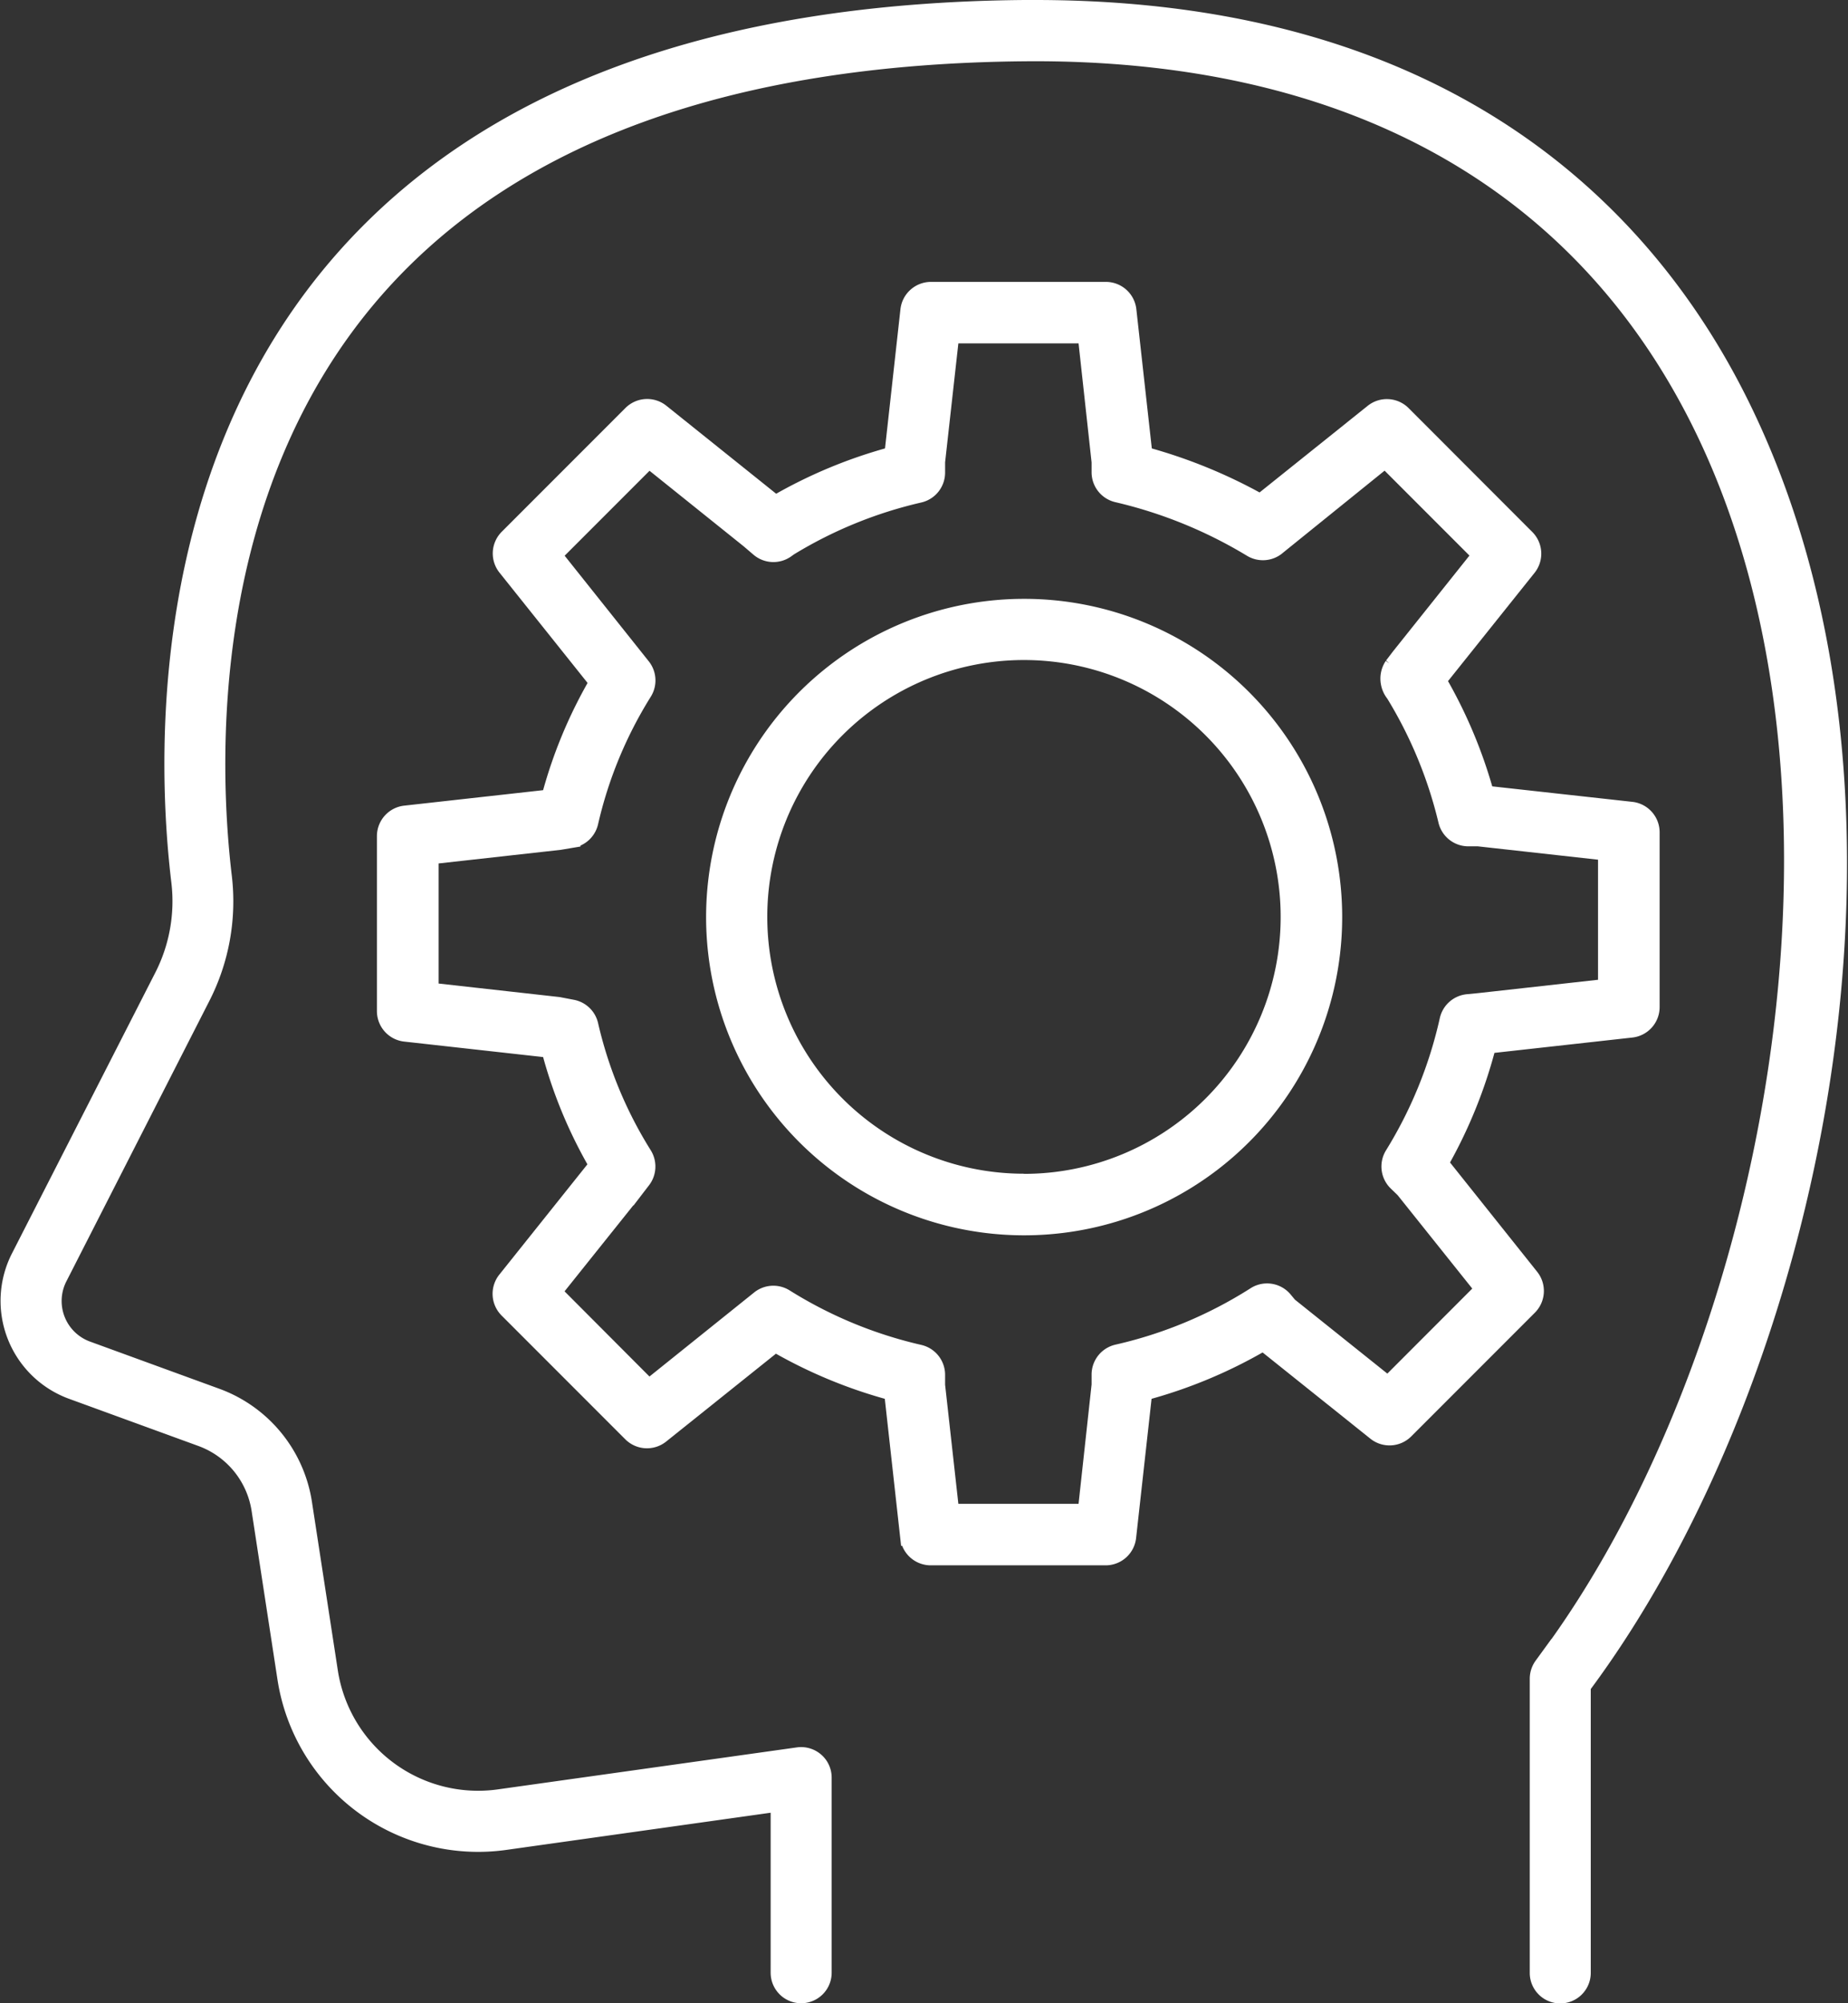
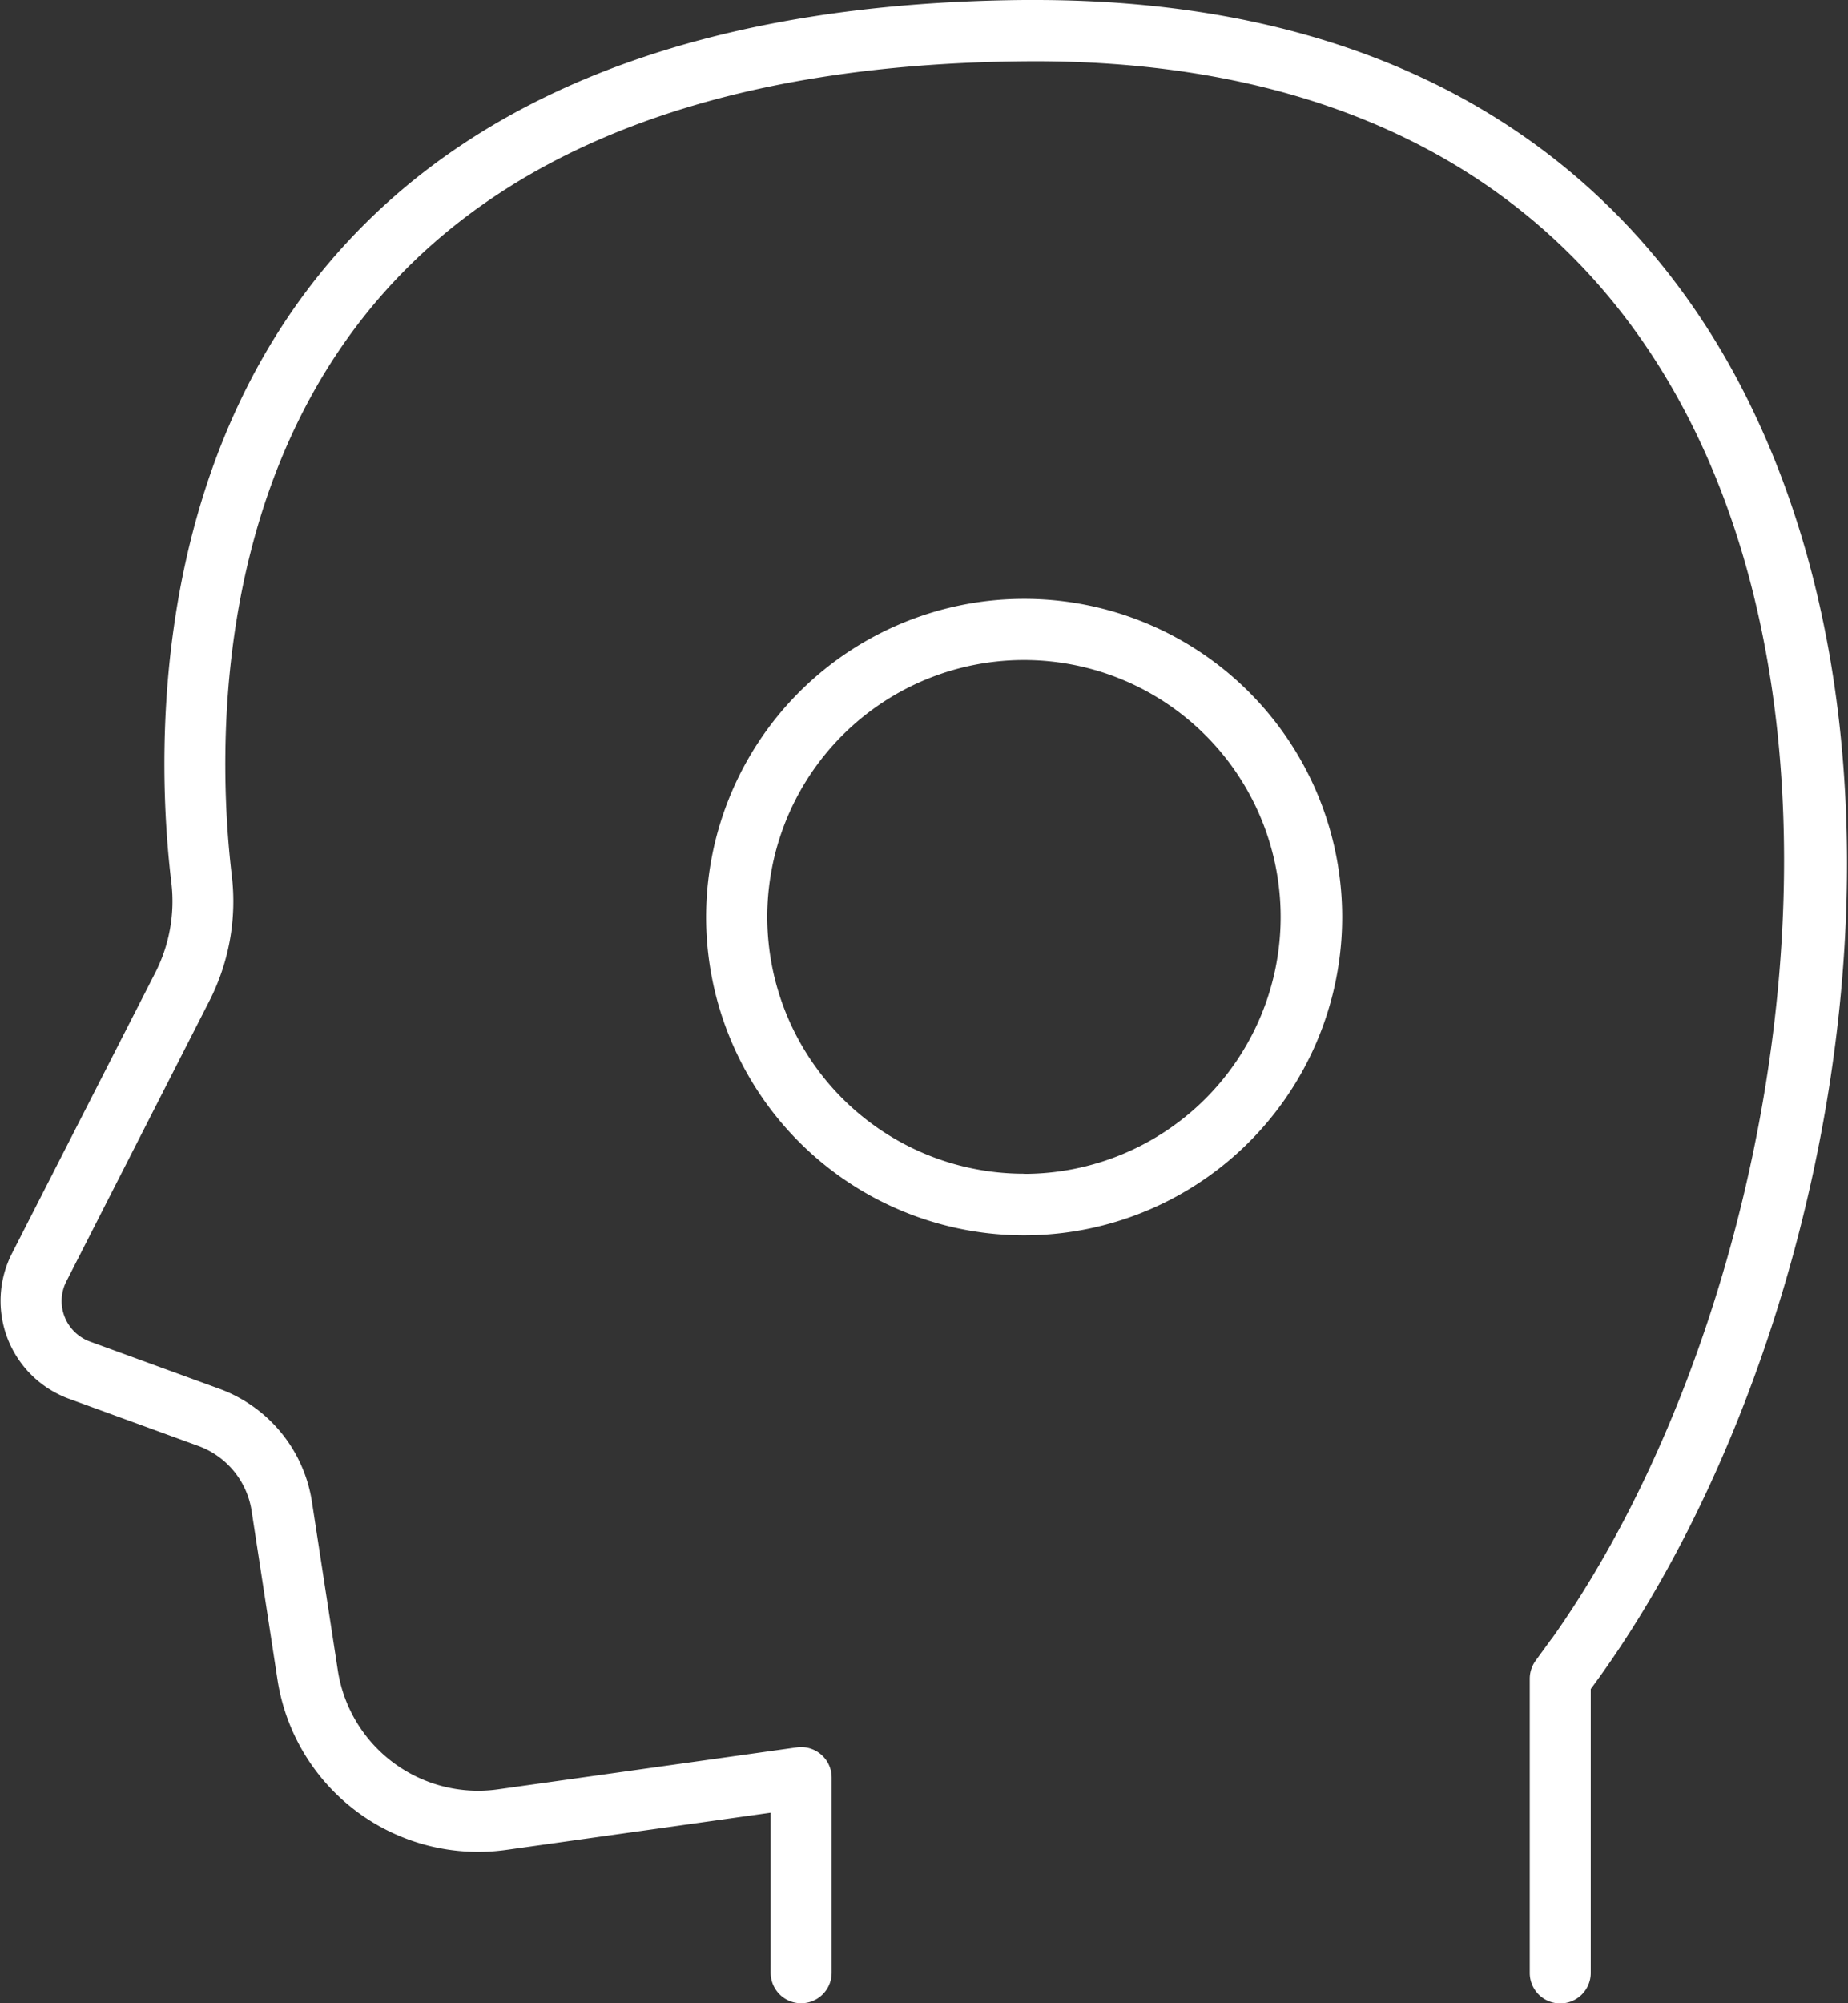
<svg xmlns="http://www.w3.org/2000/svg" width="53.074" height="57.5" viewBox="0 0 53.074 57.5">
  <rect x="0" y="0" width="53.074" height="57.5" fill="#333333" stroke="none" />
  <g id="Access_to_the_best" data-name="Access to the best" transform="translate(-39.707 -21.36)">
    <path id="Path_22" data-name="Path 22" d="M216.158,163.45a8.884,8.884,0,1,0,6.282,2.6A8.884,8.884,0,0,0,216.158,163.45Zm0,16.5a7.622,7.622,0,1,1,7.619-7.617A7.622,7.622,0,0,1,216.158,179.954Z" transform="translate(-147.04 -124.652)" fill="#fff" stroke="#fff" stroke-width="0.5" />
-     <path id="Path_23" data-name="Path 23" d="M161.737,112.7a13.8,13.8,0,0,0,1.378-3.4l4.131-.459a.63.63,0,0,0,.561-.627V103.2a.63.63,0,0,0-.561-.627l-4.191-.463a13.763,13.763,0,0,0-1.377-3.274l2.592-3.241a.631.631,0,0,0-.047-.84L160.671,91.2a.633.633,0,0,0-.842-.047l-3.236,2.591a14.689,14.689,0,0,0-3.35-1.367l-.463-4.165a.63.63,0,0,0-.627-.561H147.13a.632.632,0,0,0-.628.561l-.462,4.165a13.819,13.819,0,0,0-3.379,1.406l-3.287-2.633a.633.633,0,0,0-.842.047l-3.552,3.552a.631.631,0,0,0-.047.84l2.637,3.3a13.369,13.369,0,0,0-1.382,3.33l-4.158.463a.631.631,0,0,0-.562.627v5.022a.63.63,0,0,0,.562.626l4.158.463a13.278,13.278,0,0,0,1.377,3.331l-2.637,3.3a.631.631,0,0,0,.047.84l3.552,3.552a.632.632,0,0,0,.842.047l3.285-2.628a13.814,13.814,0,0,0,3.38,1.4l.462,4.165a.632.632,0,0,0,.628.561h5.022a.63.63,0,0,0,.627-.561l.463-4.165a13.835,13.835,0,0,0,3.441-1.436l3.229,2.582a.631.631,0,0,0,.84-.047l3.552-3.552a.632.632,0,0,0,.047-.84Zm-1.481,6.37-2.849-2.278-.143-.172a.63.63,0,0,0-.824-.122,12.54,12.54,0,0,1-3.957,1.65.631.631,0,0,0-.49.613v.3l-.4,3.661h-3.9l-.407-3.654v-.3a.631.631,0,0,0-.49-.613l-.115-.027a12.538,12.538,0,0,1-3.744-1.57.632.632,0,0,0-.735.048l-3.175,2.548-2.755-2.762,2.327-2.908.236-.307a.633.633,0,0,0,.037-.717,12.135,12.135,0,0,1-1.546-3.729.63.63,0,0,0-.49-.478l-.408-.078-3.688-.412v-3.894l3.724-.415.35-.059a.633.633,0,0,0,.511-.481,12.169,12.169,0,0,1,1.548-3.742.631.631,0,0,0-.038-.719l-2.56-3.212,2.754-2.754,2.879,2.309.287.245a.631.631,0,0,0,.772.037l.089-.064a12.571,12.571,0,0,1,3.74-1.525.631.631,0,0,0,.49-.613v-.31l.407-3.65h3.9l.4,3.652v.3a.631.631,0,0,0,.49.612,13.24,13.24,0,0,1,3.851,1.567.633.633,0,0,0,.755-.072l3.087-2.492,2.754,2.754-2.315,2.9-.009.011-.207.271a.666.666,0,0,0-.1.49.675.675,0,0,0,.142.31,12.563,12.563,0,0,1,1.507,3.642.631.631,0,0,0,.6.49h.3l3.69.41v3.894l-3.675.409-.32.031a.632.632,0,0,0-.555.49,12.564,12.564,0,0,1-1.578,3.876.63.63,0,0,0,.1.783l.207.2,2.294,2.869Z" transform="translate(-80.686 -57.95)" fill="#fff" stroke="#fff" stroke-width="0.5" />
    <path id="Path_24" data-name="Path 24" d="M89.634,32.856c-2.58-5.144-8.177-11.246-20.205-11.246h-.3c-8.847.075-15.425,2.5-19.563,7.2-5.422,6.161-5.09,14.545-4.688,17.864a4.756,4.756,0,0,1-.5,2.739l-4.106,8.039a2.742,2.742,0,0,0,1.5,3.82l3.725,1.358A2.618,2.618,0,0,1,47.182,64.7l.744,4.848A5.581,5.581,0,0,0,54.2,74.21l7.89-1.109v4.88a.626.626,0,1,0,1.252,0v-5.6a.621.621,0,0,0-.215-.472.63.63,0,0,0-.5-.148l-8.6,1.207a4.327,4.327,0,0,1-4.863-3.614l-.745-4.848a3.869,3.869,0,0,0-2.485-3.046L42.205,60.1a1.489,1.489,0,0,1-.815-2.075l4.1-8.036a6.027,6.027,0,0,0,.627-3.457c-.377-3.152-.7-11.106,4.384-16.888,3.891-4.423,10.162-6.7,18.633-6.775,9.192-.081,15.877,3.572,19.379,10.554,5.389,10.743,2.023,27.158-4.5,35.747a.637.637,0,0,0-.122.379v8.437a.626.626,0,1,0,1.252,0v-8.23C91.782,60.858,95.378,44.307,89.634,32.856Z" fill="#fff" stroke="#fff" stroke-width="0.5" />
  </g>
</svg>